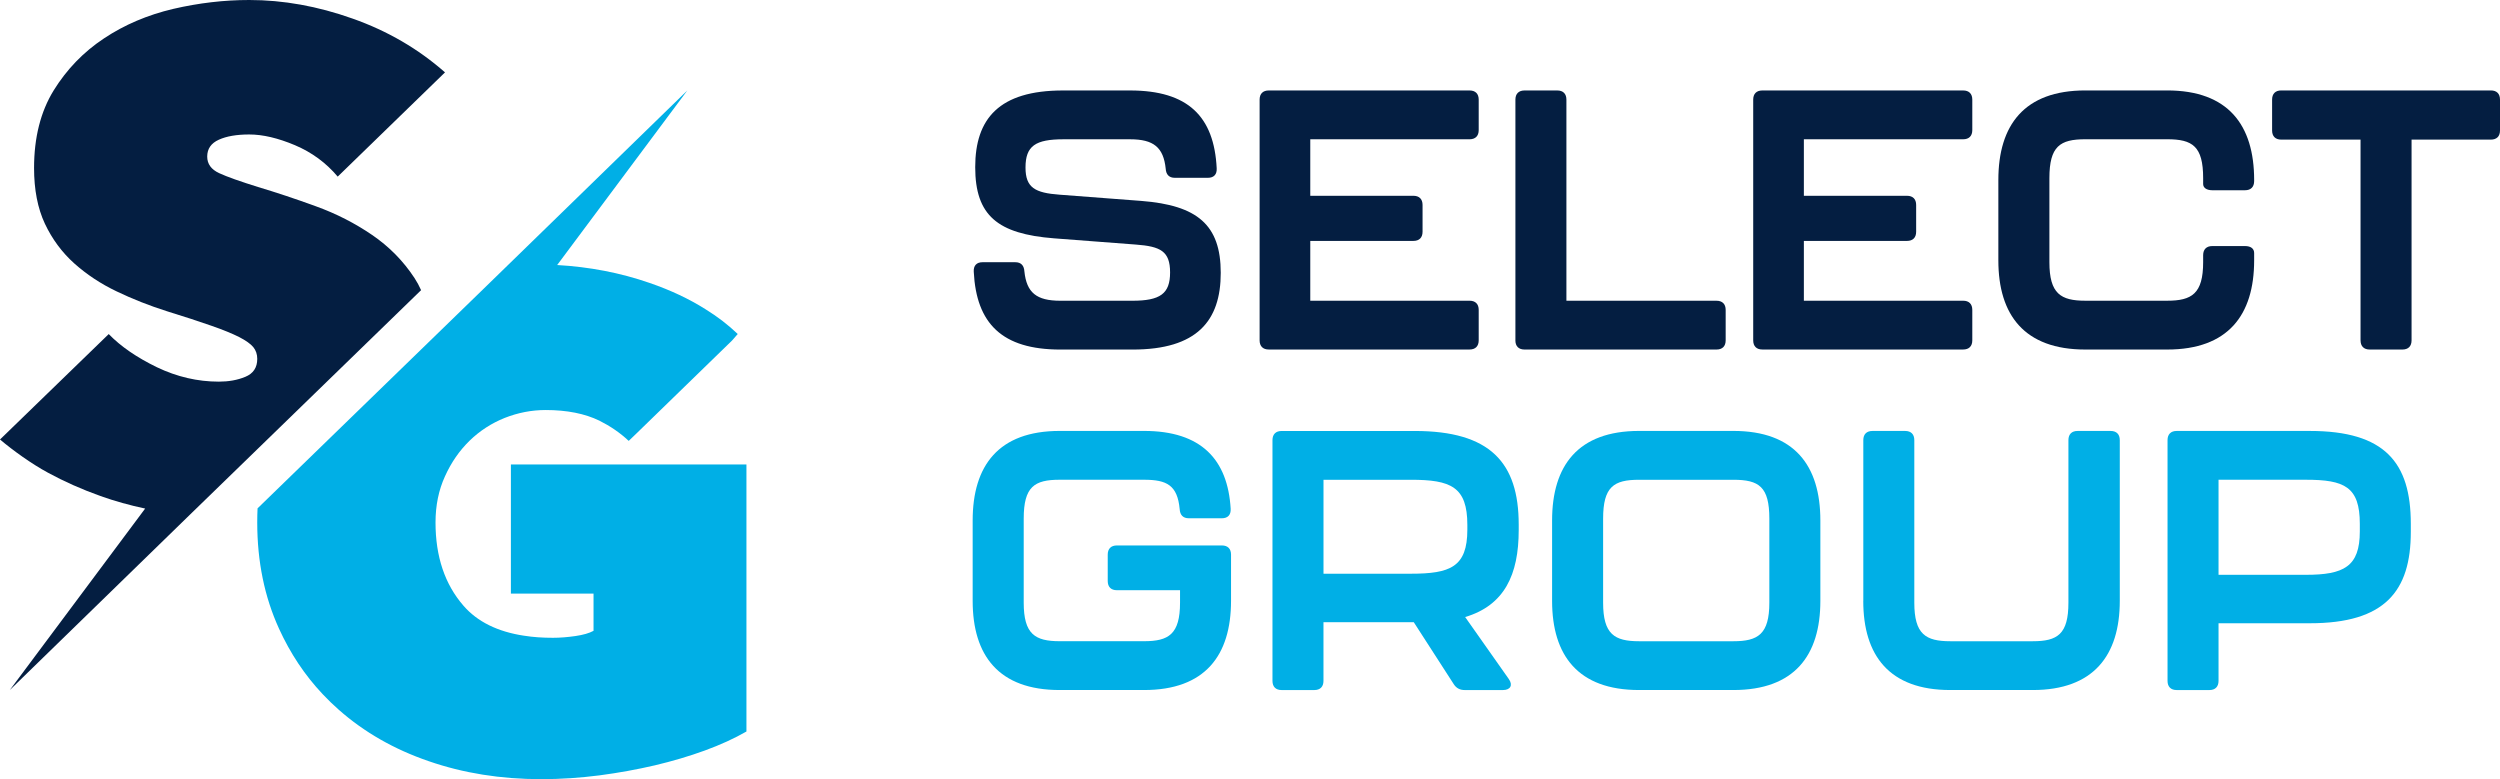
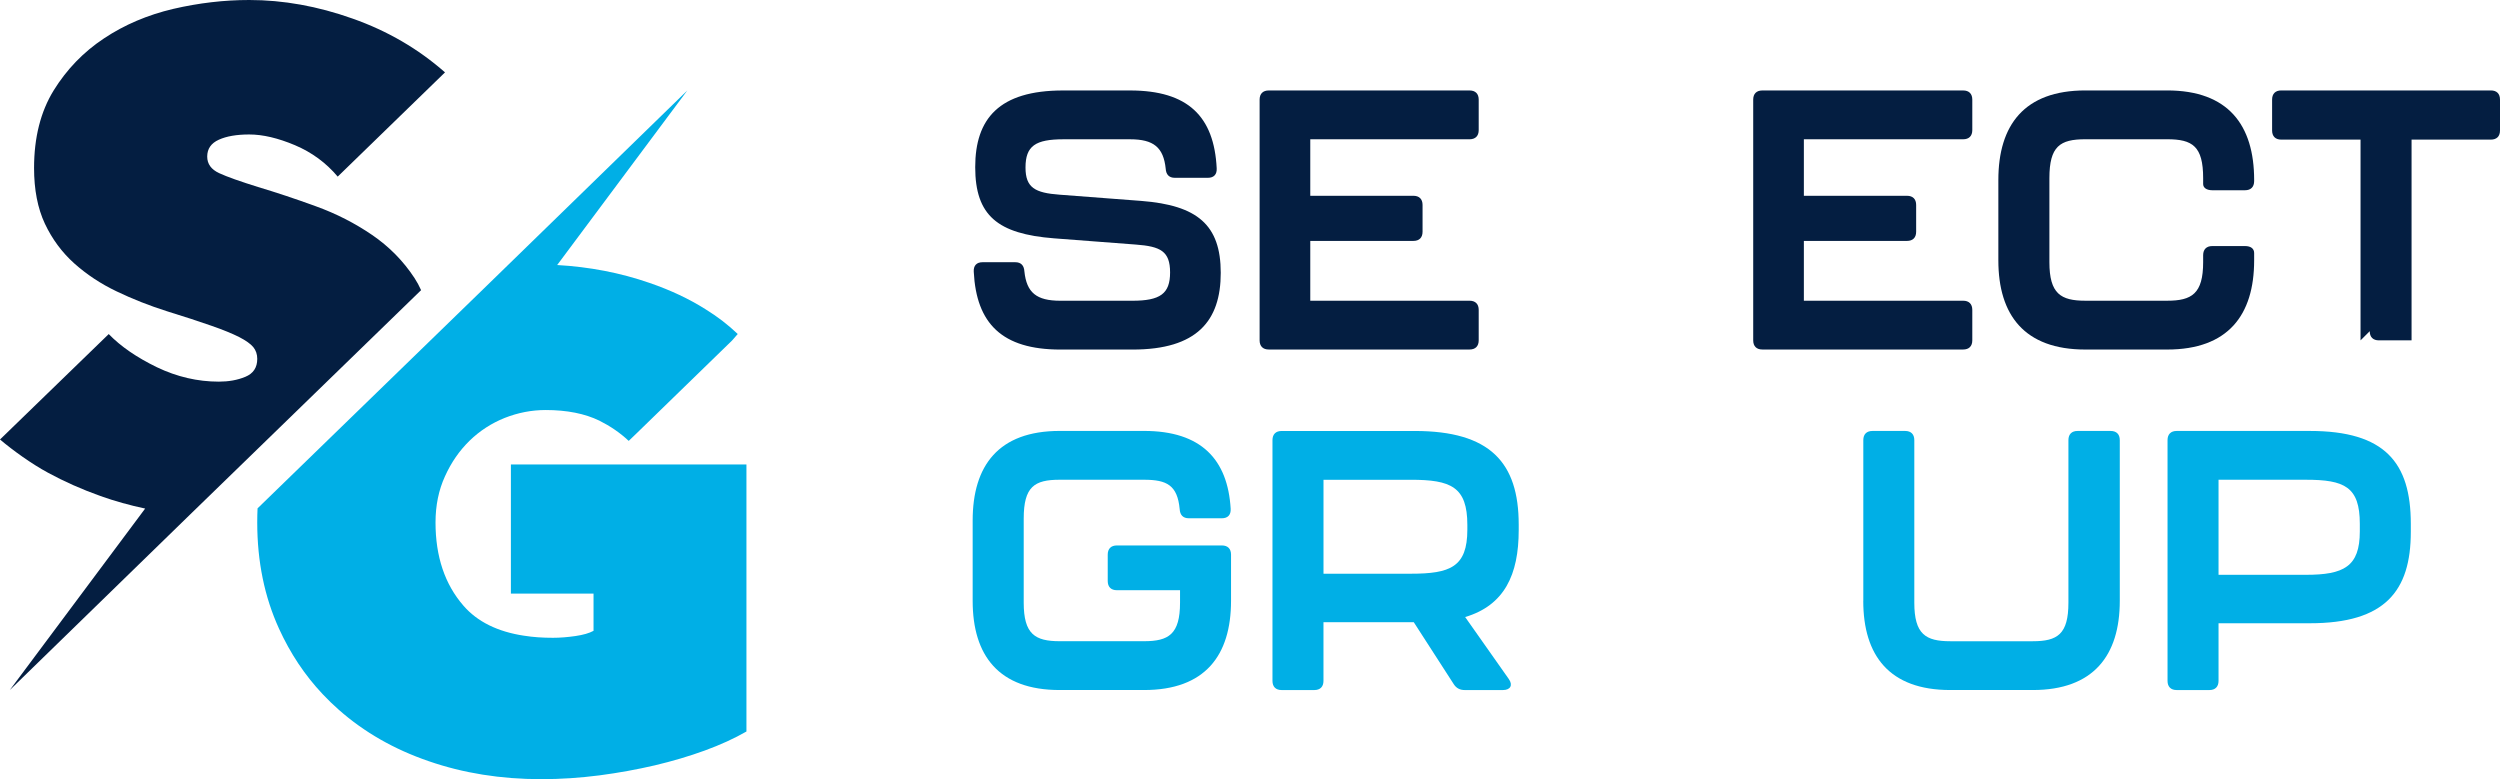
<svg xmlns="http://www.w3.org/2000/svg" id="Layer_1" data-name="Layer 1" viewBox="0 0 962.28 299.94">
  <defs>
    <style>      .cls-1 {        fill: #041e41;      }      .cls-2 {        fill: #00afe6;      }    </style>
  </defs>
  <path class="cls-1" d="M73.04,198.17l89.04-86.48c-.71-1.61-1.57-3.19-2.52-4.65-4.29-6.54-9.72-12.09-16.34-16.61-6.57-4.49-13.78-8.19-21.61-11.02-7.79-2.84-15.24-5.32-22.32-7.44-6.85-2.13-11.85-3.9-14.92-5.32-3.07-1.42-4.61-3.54-4.61-6.38,0-2.99,1.5-5.16,4.49-6.5,2.95-1.34,6.85-2.01,11.69-2.01,5.24,0,11.06,1.38,17.6,4.13,6.5,2.76,11.97,6.77,16.45,12.09l41.3-40.12c-10.24-9.02-22.09-15.95-35.59-20.71C122.24,2.36,108.97,0,95.94,0,86.3,0,76.53,1.14,66.65,3.43c-9.84,2.32-18.74,6.1-26.61,11.34-7.91,5.24-14.37,11.93-19.41,20.08-5,8.15-7.52,18.11-7.52,29.8,0,8.35,1.38,15.51,4.17,21.46,2.8,5.94,6.57,11.02,11.3,15.27,4.76,4.25,10.2,7.87,16.34,10.79,6.14,2.95,12.56,5.47,19.25,7.6,6.85,2.13,12.6,3.98,17.13,5.59,4.57,1.57,8.15,3.07,10.75,4.37,2.6,1.34,4.41,2.64,5.43,3.86,1.02,1.26,1.54,2.76,1.54,4.53,0,3.39-1.54,5.67-4.61,6.93-3.03,1.26-6.46,1.85-10.16,1.85-8.19,0-16.14-1.85-23.86-5.55-7.72-3.74-13.9-7.99-18.54-12.76L0,169.17c5.04,4.25,12.09,9.33,18.43,12.76,6.3,3.43,13.03,6.42,20.2,8.98,5.58,1.99,11.33,3.59,17.24,4.84L3.77,265.61l69.27-67.44Z" />
  <path class="cls-2" d="M196.65,178.8v49.68h31.81v14.33c-1.65.91-4.02,1.58-6.97,2.01-2.99.43-5.87.67-8.66.67-3.94,0-7.6-.24-11.02-.79h-.04c-10.2-1.53-18.03-5.39-23.38-11.57-7.16-8.23-10.75-18.9-10.75-32.01,0-6.57,1.22-12.52,3.66-17.83,2.4-5.32,5.55-9.84,9.45-13.66,3.94-3.82,8.43-6.73,13.54-8.78,5.12-2.01,10.35-3.03,15.75-3.03,8.19,0,15.08,1.38,20.67,4.09,4.17,2.09,7.95,4.65,11.3,7.79l3.11-2.99,36.65-35.63,2.2-2.52c-3.66-3.5-7.79-6.69-12.4-9.53-6.3-3.98-13.46-7.36-21.5-10.12-11.34-3.93-23.21-6.2-35.6-6.9l50.11-67.21-78.53,76.45-86.91,84.42c-.08,1.77-.12,3.58-.12,5.43,0,15.04,2.8,28.66,8.39,40.9,4.33,9.49,9.92,17.91,16.81,25.2,1.97,2.09,4.02,4.09,6.22,6.02,9.72,8.58,21.26,15.2,34.57,19.76,13.31,4.61,27.75,6.93,43.38,6.93,7.44,0,14.88-.51,22.32-1.46,7.44-.98,14.53-2.28,21.34-3.86,6.77-1.61,13.19-3.5,19.25-5.71,6.02-2.2,11.38-4.65,16.02-7.32v-102.79h-90.67Z" />
  <g>
    <path class="cls-1" d="M374.81,104.6c-.14-2.4,1.13-3.67,3.39-3.67h12.57c2.26,0,3.39,1.27,3.53,3.53.85,8.19,4.66,11.3,13.84,11.3h27.69c10.74,0,14.55-2.69,14.55-10.88s-3.67-10.03-13.14-10.74l-31.5-2.4c-21.75-1.7-30.37-8.76-30.37-27.4s9.18-29.52,33.76-29.52h25.85c22.32,0,32.35,10.03,33.34,29.95.14,2.4-1.13,3.67-3.39,3.67h-12.71c-2.26,0-3.39-1.27-3.53-3.53-.85-8.19-4.66-11.3-13.7-11.3h-25.57c-10.88,0-14.69,2.54-14.69,10.88,0,7.77,3.67,9.75,13.14,10.45l31.5,2.4c21.47,1.69,30.51,9.18,30.51,27.69s-9.18,29.52-33.9,29.52h-27.83c-22.46,0-32.35-10.03-33.34-29.95Z" />
    <path class="cls-1" d="M484.84,131.01V38.35c0-2.26,1.27-3.53,3.53-3.53h77.27c2.26,0,3.53,1.27,3.53,3.53v11.73c0,2.26-1.27,3.53-3.53,3.53h-61.3v21.75h39.69c2.26,0,3.53,1.27,3.53,3.53v10.31c0,2.26-1.27,3.53-3.53,3.53h-39.69v23.02h61.3c2.26,0,3.53,1.27,3.53,3.53v11.72c0,2.26-1.27,3.53-3.53,3.53h-77.27c-2.26,0-3.53-1.27-3.53-3.53Z" />
-     <path class="cls-1" d="M583.3,131.01V38.35c0-2.26,1.27-3.53,3.53-3.53h12.57c2.26,0,3.53,1.27,3.53,3.53v77.41h57.77c2.26,0,3.53,1.27,3.53,3.53v11.72c0,2.26-1.27,3.53-3.53,3.53h-73.88c-2.26,0-3.53-1.27-3.53-3.53Z" />
    <path class="cls-1" d="M674.83,131.01V38.35c0-2.26,1.27-3.53,3.53-3.53h77.27c2.26,0,3.53,1.27,3.53,3.53v11.73c0,2.26-1.27,3.53-3.53,3.53h-61.3v21.75h39.69c2.26,0,3.53,1.27,3.53,3.53v10.31c0,2.26-1.27,3.53-3.53,3.53h-39.69v23.02h61.3c2.26,0,3.53,1.27,3.53,3.53v11.72c0,2.26-1.27,3.53-3.53,3.53h-77.27c-2.26,0-3.53-1.27-3.53-3.53Z" />
    <path class="cls-1" d="M769.19,100.22v-30.94c0-21.19,10.03-34.47,33.48-34.47h31.5c23.45,0,33.48,13.28,33.48,34.47v.42c0,2.26-1.27,3.53-3.53,3.53h-12.57c-2.26,0-3.53-.99-3.53-2.4v-2.26c0-12.29-4.1-14.97-13.84-14.97h-31.5c-9.75,0-13.84,2.68-13.84,14.97v32.35c0,12.15,4.38,14.83,13.84,14.83h31.5c9.46,0,13.84-2.69,13.84-14.83v-2.68c0-2.26,1.27-3.53,3.53-3.53h12.57c2.26,0,3.53.99,3.53,2.69v2.82c0,21.05-10.03,34.32-33.48,34.32h-31.5c-23.45,0-33.48-13.28-33.48-34.32Z" />
-     <path class="cls-1" d="M908.6,131.01V53.74h-30.51c-2.26,0-3.53-1.27-3.53-3.53v-11.87c0-2.26,1.27-3.53,3.53-3.53h80.66c2.26,0,3.53,1.27,3.53,3.53v11.87c0,2.26-1.27,3.53-3.53,3.53h-30.51v77.27c0,2.26-1.27,3.53-3.53,3.53h-12.57c-2.26,0-3.53-1.27-3.53-3.53Z" />
+     <path class="cls-1" d="M908.6,131.01V53.74h-30.51c-2.26,0-3.53-1.27-3.53-3.53v-11.87c0-2.26,1.27-3.53,3.53-3.53h80.66c2.26,0,3.53,1.27,3.53,3.53v11.87c0,2.26-1.27,3.53-3.53,3.53h-30.51v77.27h-12.57c-2.26,0-3.53-1.27-3.53-3.53Z" />
  </g>
  <g>
    <path class="cls-2" d="M374.39,231.28v-30.94c0-21.19,10.03-34.47,33.48-34.47h32.49c22.04,0,32.21,11.02,33.34,29.95.14,2.4-1.13,3.67-3.39,3.67h-12.71c-2.26,0-3.39-1.27-3.53-3.53-.85-9.18-4.94-11.3-13.7-11.3h-32.49c-9.75,0-13.84,2.68-13.84,14.97v32.35c0,12.15,4.38,14.83,13.84,14.83h32.49c9.46,0,13.84-2.68,13.84-14.83v-4.8h-24.3c-2.26,0-3.53-1.27-3.53-3.53v-10.17c0-2.26,1.27-3.53,3.53-3.53h40.4c2.26,0,3.53,1.27,3.53,3.53v17.8c0,21.05-10.03,34.32-33.48,34.32h-32.49c-23.45,0-33.48-13.28-33.48-34.32Z" />
    <path class="cls-2" d="M563.95,237.5l16.81,23.87c1.7,2.4.56,4.24-2.26,4.24h-14.69c-1.84,0-3.25-.71-4.24-2.26l-15.4-23.87h-34.75v22.6c0,2.26-1.27,3.53-3.53,3.53h-12.57c-2.26,0-3.53-1.27-3.53-3.53v-92.66c0-2.26,1.27-3.53,3.53-3.53h51.27c28.96,0,39.98,12.15,39.98,36.02v2.12c0,17.23-5.51,28.96-20.62,33.48ZM564.8,202.04c0-14.69-6.36-17.37-21.75-17.37h-33.62v36.16h33.62c15.11,0,21.75-2.54,21.75-16.95v-1.84Z" />
-     <path class="cls-2" d="M597.42,231.28v-30.94c0-21.19,10.03-34.47,33.48-34.47h36.3c23.45,0,33.48,13.28,33.48,34.47v30.94c0,21.05-10.03,34.32-33.48,34.32h-36.3c-23.45,0-33.48-13.28-33.48-34.32ZM667.2,246.82c9.46,0,13.84-2.68,13.84-14.83v-32.35c0-12.29-3.96-14.97-13.84-14.97h-36.3c-9.75,0-13.84,2.68-13.84,14.97v32.35c0,12.15,4.38,14.83,13.84,14.83h36.3Z" />
    <path class="cls-2" d="M717.21,231.28v-61.87c0-2.26,1.27-3.53,3.53-3.53h12.57c2.26,0,3.53,1.27,3.53,3.53v62.58c0,12.15,4.38,14.83,13.84,14.83h31.78c9.46,0,13.7-2.68,13.7-14.83v-62.58c0-2.26,1.27-3.53,3.53-3.53h12.71c2.26,0,3.53,1.27,3.53,3.53v61.87c0,21.05-10.17,34.32-33.48,34.32h-31.78c-23.45,0-33.48-13.28-33.48-34.32Z" />
    <path class="cls-2" d="M834.31,262.07v-92.66c0-2.26,1.27-3.53,3.53-3.53h51.27c28.82,0,38.84,12.15,38.84,35.74v3.11c0,22.88-10.03,35.17-38.84,35.17h-35.17v22.18c0,2.26-1.27,3.53-3.53,3.53h-12.57c-2.26,0-3.53-1.27-3.53-3.53ZM887.56,221.25c14.55,0,20.76-3.11,20.76-16.67v-2.97c0-14.27-5.93-16.95-20.76-16.95h-33.62v36.58h33.62Z" />
  </g>
</svg>